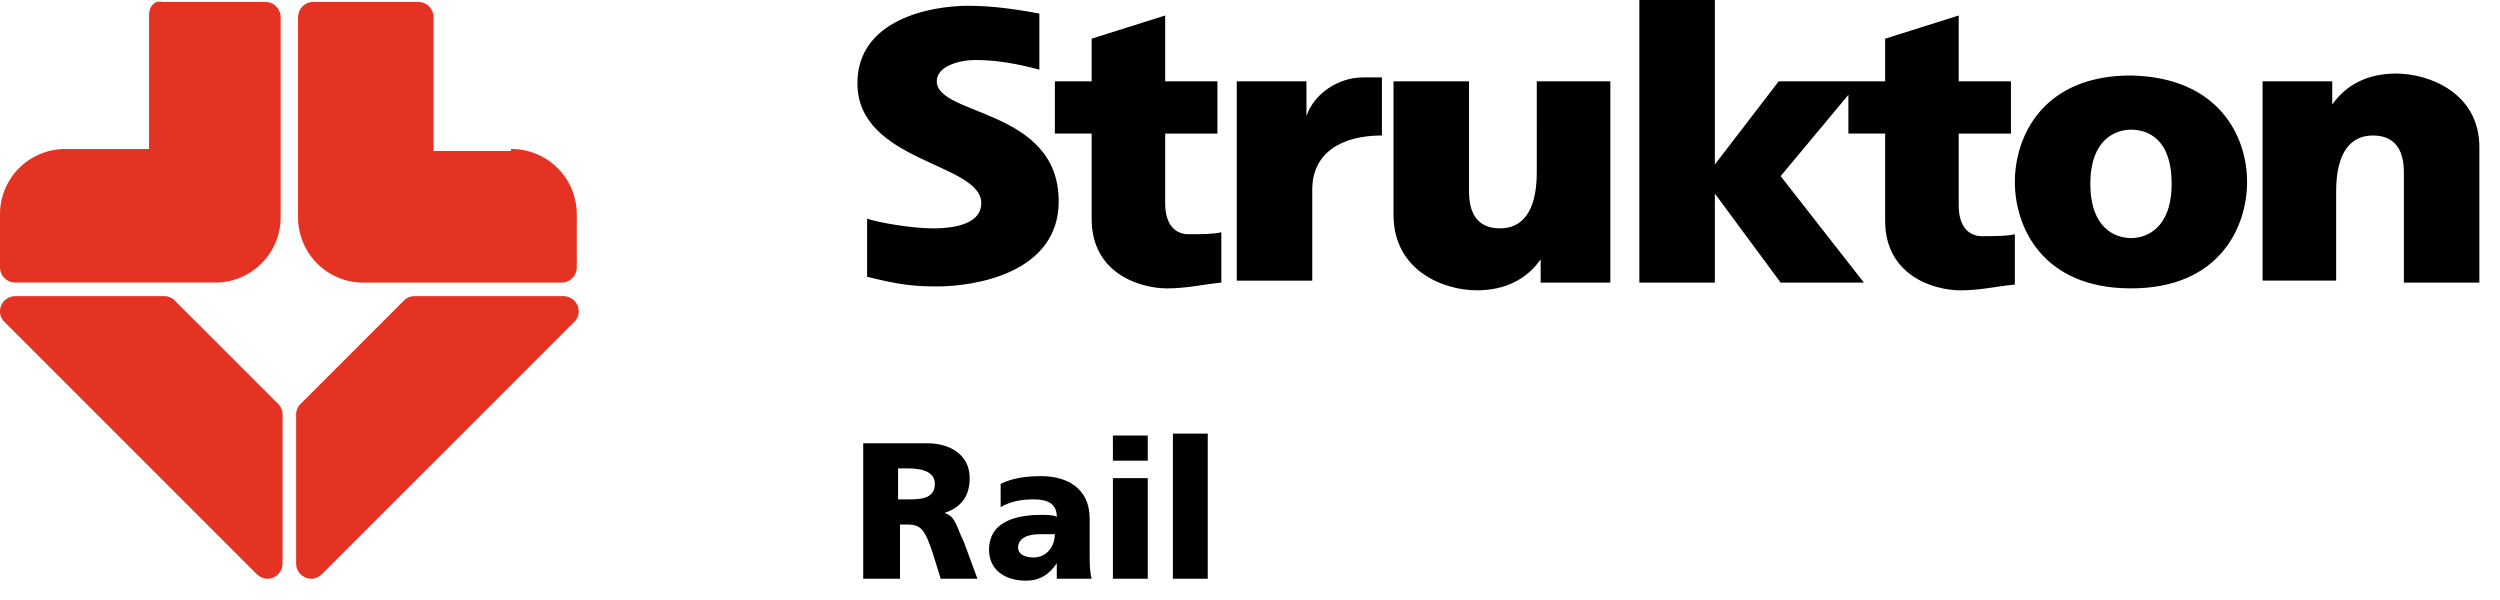
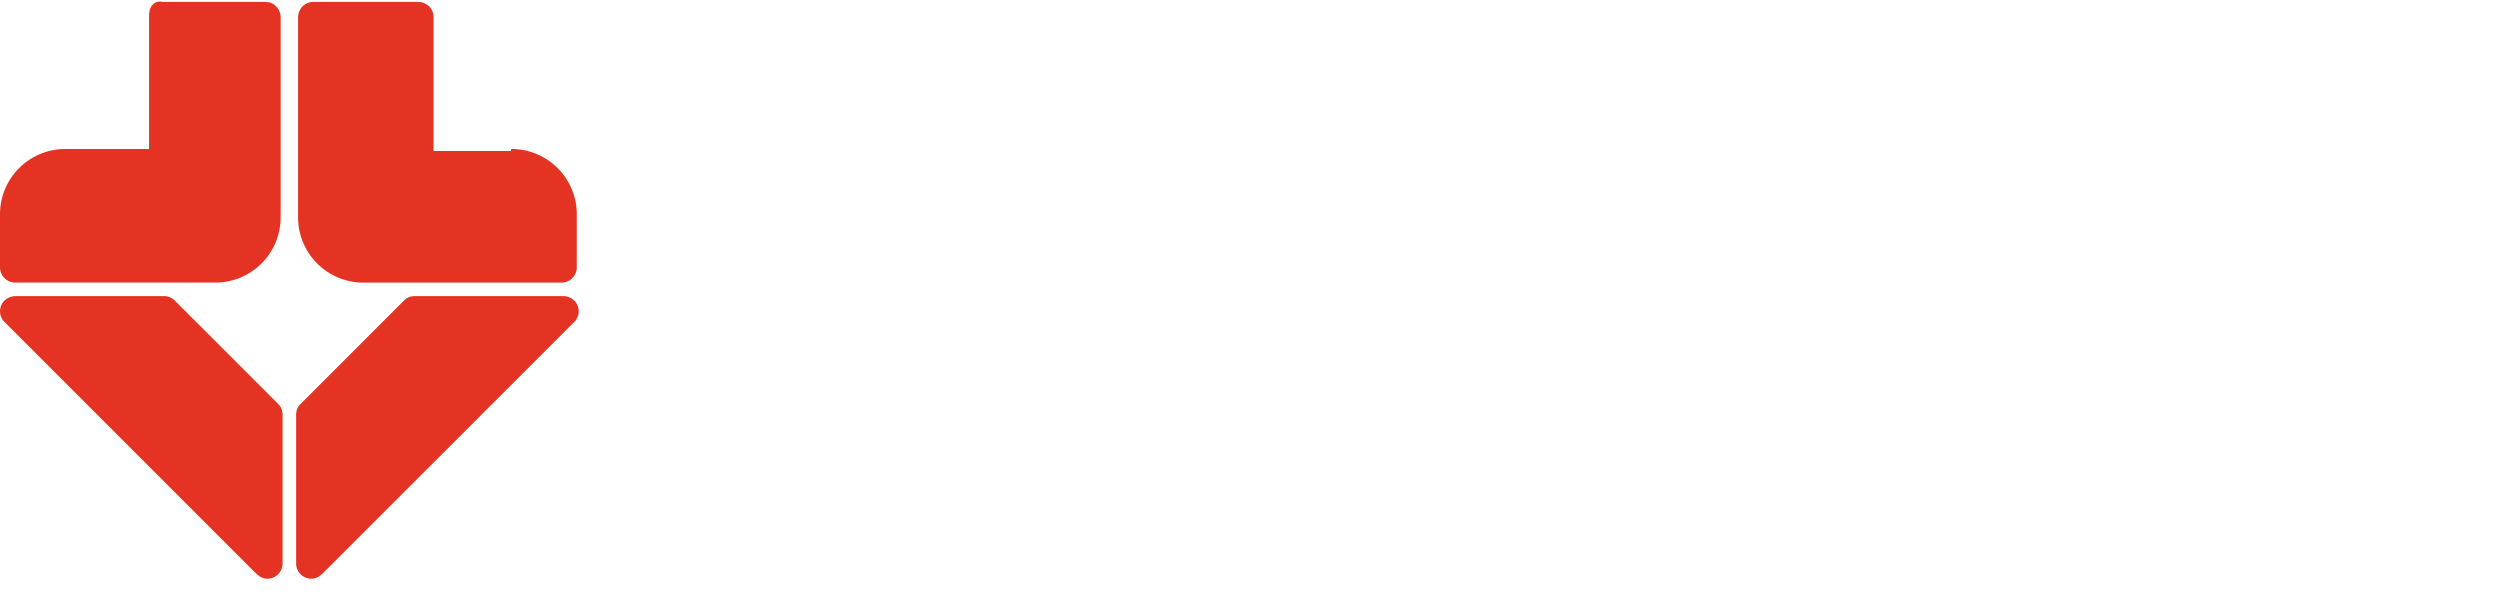
<svg xmlns="http://www.w3.org/2000/svg" width="100" height="24">
  <g fill="none">
    <path d="M10.684 23.148c-.155 0-.31-.077-.465-.232L.155 12.852A.591.591 0 0 1 0 12.465c0-.388.31-.62.62-.62h5.96c.155 0 .31.078.388.155l4.18 4.18a.591.591 0 0 1 .155.388v5.961a.61.61 0 0 1-.62.62ZM2.632 5.961h3.33V.62c0-.387.232-.619.541-.542h4.103c.388 0 .62.31.62.62V8.67a2.61 2.61 0 0 1-2.632 2.632H.619a.61.61 0 0 1-.619-.62v-2.09A2.61 2.61 0 0 1 2.632 5.96Zm17.807 0a2.61 2.61 0 0 1 2.632 2.633v2.09a.61.61 0 0 1-.62.62h-7.896a2.61 2.61 0 0 1-2.632-2.633V.697c0-.31.232-.62.619-.62h4.18c.31 0 .62.233.62.62v5.342h3.097V5.96Zm-7.974 17.187a.61.61 0 0 1-.62-.619v-5.961c0-.155.078-.31.155-.387L16.18 12a.591.591 0 0 1 .388-.155h5.961c.31 0 .62.232.62.62 0 .154-.078.31-.155.387L12.929 22.916c-.155.155-.31.232-.464.232Z" fill="#E53323" />
-     <path d="M41.574.542v2.245c-.851-.232-1.703-.387-2.555-.387-.619 0-1.548.232-1.548.852 0 1.393 4.877 1.083 4.877 4.8 0 2.864-3.329 3.406-4.877 3.406-.93 0-1.548-.077-2.787-.387V8.748c.464.155 1.78.387 2.632.387 1.161 0 1.936-.31 1.936-1.006 0-1.626-4.955-1.626-4.955-4.8 0-2.555 2.942-3.097 4.413-3.097.774 0 1.625.078 2.864.31Zm2.09 1.006L46.607.62v2.633h2.09v2.09h-2.09V8.13c0 .93.465 1.239.93 1.239.464 0 1.006 0 1.316-.078v2.013c-.775.078-1.394.232-2.168.232-1.007 0-3.02-.541-3.02-2.787V5.342h-1.47v-2.09h1.47V1.548Zm5.807 1.704h2.787v1.393c.31-.929 1.316-1.548 2.245-1.548h.774v2.322c-1.625 0-2.787.697-2.787 2.168v3.639h-3.019V3.252Zm6.348 0h2.942v4.413c0 .929.387 1.47 1.239 1.47.852 0 1.471-.619 1.471-2.245V3.252h2.942v8.051h-2.787v-.929c-.542.774-1.394 1.239-2.555 1.239-1.316 0-3.33-.774-3.33-3.02v-5.34h.078ZM65.574 0h3.02v6.58l2.554-3.328h4.258V1.548L78.348.62v2.633h2.09v2.09h-2.09v2.864c0 .93.465 1.24.93 1.24.464 0 1.006 0 1.316-.078v2.013c-.775.077-1.394.232-2.168.232-1.007 0-3.02-.542-3.02-2.787V5.342h-1.47V3.794l-2.71 3.251 3.329 4.258h-3.33l-2.631-3.561v3.561h-3.02V0Zm33.523 11.303h-2.942V6.89c0-.929-.387-1.47-1.239-1.47-.851 0-1.47.619-1.47 2.245v3.56h-2.943V3.253h2.787v.929c.542-.775 1.394-1.24 2.555-1.24 1.316 0 3.33.775 3.33 2.943v5.42h-.078Zm-9.213-4.026c0 1.781-1.084 4.258-4.645 4.258-3.562 0-4.645-2.477-4.645-4.258 0-1.78 1.083-4.258 4.645-4.258 3.561.078 4.645 2.478 4.645 4.258Zm-4.645-2.09c-.62 0-1.626.387-1.626 2.168 0 1.78 1.006 2.168 1.626 2.168.62 0 1.626-.388 1.626-2.168 0-1.858-1.007-2.168-1.626-2.168ZM34.529 17.73h2.555c.929 0 1.703.465 1.703 1.394 0 .696-.31 1.16-1.006 1.393.464.155.464.542.774 1.161l.542 1.471h-1.471l-.31-1.006c-.31-.93-.464-1.161-1.006-1.161H36v2.167h-1.471V17.73Zm1.394 2.245h.387c.464 0 1.084 0 1.084-.62 0-.464-.465-.619-1.084-.619h-.387v1.24Zm6.348 3.174v-.619c-.31.465-.697.697-1.239.697-.774 0-1.47-.387-1.47-1.239 0-1.239 1.315-1.393 2.09-1.393.232 0 .464 0 .619.077 0-.542-.387-.697-.93-.697-.464 0-.928.078-1.315.31v-.93c.464-.231 1.006-.309 1.626-.309 1.006 0 1.935.465 1.935 1.703v1.471c0 .31 0 .62.078.93H42.27Zm-.93-.851c.543 0 .853-.465.853-.93h-.62c-.464 0-.851.156-.851.543 0 .232.232.387.619.387Zm4.569-3.871h-1.394V17.42h1.394v1.007Zm-1.394.697h1.394v4.025h-1.394v-4.025Zm2.4-1.781h1.394v5.806h-1.394v-5.806Z" fill="#000" />
  </g>
</svg>